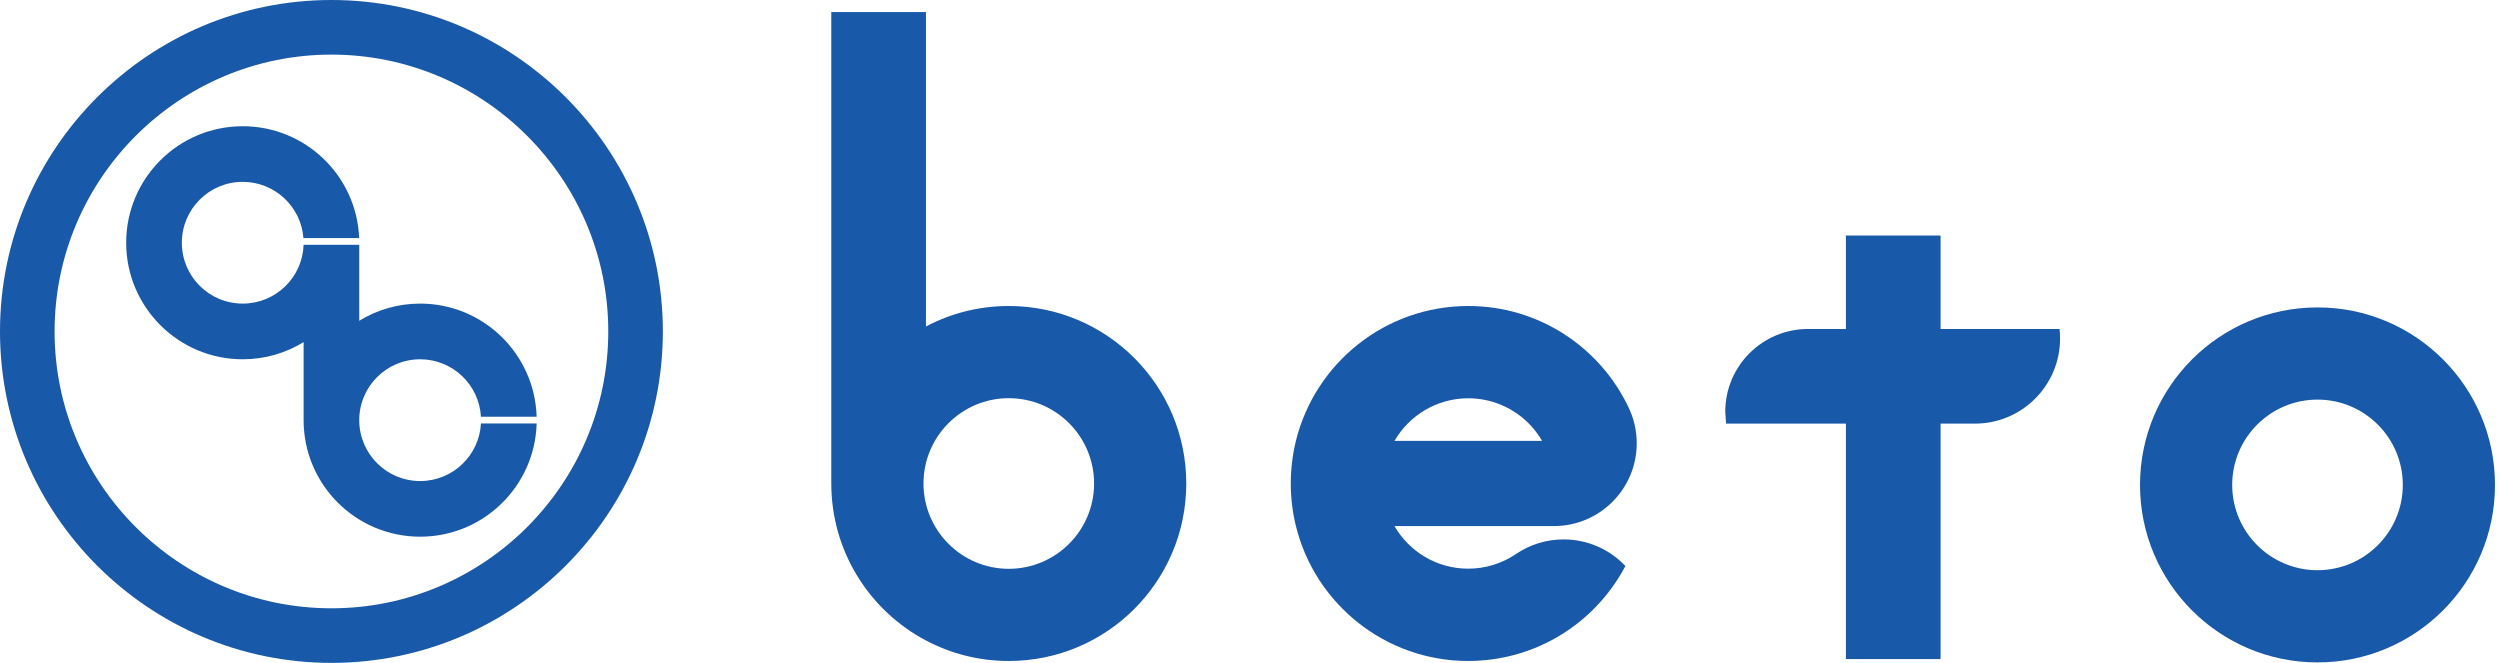
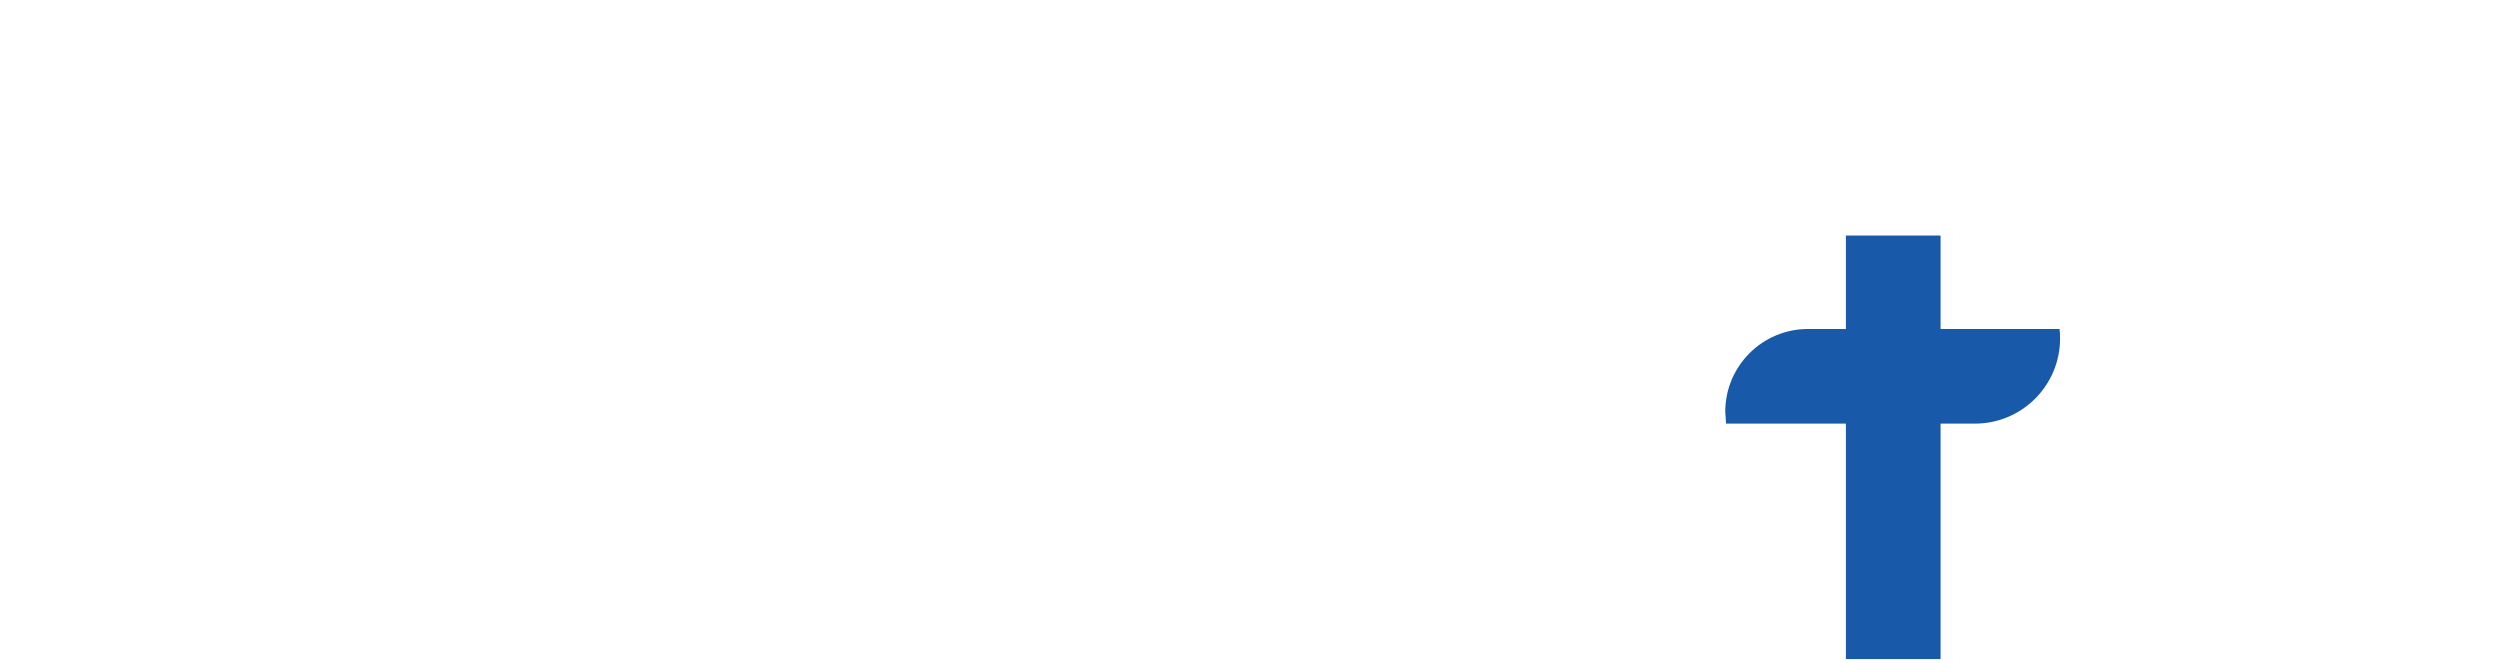
<svg xmlns="http://www.w3.org/2000/svg" width="132" height="35" viewBox="0 0 132 35" fill="none">
-   <path d="M17.5 2.883C9.44 2.883 2.882 9.442 2.882 17.501C2.882 25.561 9.44 32.118 17.5 32.118C25.56 32.118 32.117 25.561 32.117 17.501C32.117 9.442 25.56 2.883 17.5 2.883ZM17.5 35C7.85 35 0 27.15 0 17.501C0 7.852 7.85 0 17.5 0C27.149 0 34.999 7.852 34.999 17.501C34.999 27.15 27.149 35 17.5 35Z" fill="#1859A9" />
-   <path d="M28.335 22.36C28.241 25.677 25.523 28.337 22.184 28.337C18.784 28.337 16.031 25.583 16.031 22.185V18.064C15.095 18.638 13.994 18.97 12.815 18.97C9.419 18.97 6.662 16.214 6.662 12.817C6.662 9.418 9.419 6.665 12.815 6.665C16.131 6.665 18.835 9.286 18.964 12.57H16.022C15.895 10.909 14.508 9.602 12.815 9.602C11.04 9.602 9.601 11.04 9.601 12.817C9.601 14.593 11.04 16.03 12.815 16.03C14.555 16.03 15.973 14.65 16.03 12.925H18.968V16.937C19.904 16.362 21.004 16.03 22.184 16.03C25.521 16.03 28.239 18.691 28.334 22.005H25.394C25.299 20.312 23.898 18.97 22.184 18.97C20.408 18.97 18.97 20.407 18.968 22.183V22.185C18.968 23.96 20.408 25.399 22.184 25.399C23.9 25.399 25.304 24.054 25.394 22.36H28.335Z" fill="#1859A9" />
-   <path d="M53.263 30.033C50.778 30.033 48.76 28.015 48.76 25.529C48.76 23.042 50.778 21.024 53.263 21.024C55.75 21.024 57.768 23.042 57.768 25.529C57.768 28.014 55.75 30.033 53.263 30.033ZM53.263 16.157C51.685 16.157 50.195 16.547 48.89 17.239V0.638H43.892V25.528C43.892 29.124 45.919 32.248 48.89 33.817C50.195 34.509 51.685 34.9 53.263 34.9C58.439 34.9 62.635 30.703 62.635 25.528C62.635 20.352 58.439 16.157 53.263 16.157Z" fill="#1859A9" />
  <path d="M108.744 17.37H102.462V12.435H97.464V17.37H95.465C93.05 17.37 91.093 19.329 91.093 21.743L91.136 22.367H97.464V34.8H102.462V22.367H104.274C106.758 22.367 108.772 20.354 108.772 17.869C108.772 17.699 108.762 17.533 108.744 17.37Z" fill="#1859A9" />
-   <path d="M77.525 21.029C77.8 21.029 78.069 21.054 78.332 21.102C79.652 21.342 80.774 22.157 81.42 23.278H73.629C74.405 21.936 75.859 21.029 77.525 21.029ZM80.068 29.236L80.059 29.242L80.013 29.272L80.001 29.281C79.29 29.751 78.438 30.026 77.524 30.026C75.859 30.026 74.405 29.123 73.628 27.776H82.047C84.461 27.776 86.419 25.817 86.419 23.405C86.419 22.724 86.264 22.082 85.987 21.51C84.485 18.346 81.263 16.157 77.524 16.157C73.123 16.157 69.431 19.19 68.424 23.278C68.248 23.998 68.153 24.753 68.153 25.528C68.153 26.303 68.248 27.058 68.424 27.776C69.431 31.865 73.123 34.9 77.524 34.9C77.841 34.9 78.155 34.885 78.466 34.851C81.667 34.532 84.391 32.603 85.82 29.886C85.004 29.021 83.843 28.481 82.556 28.481C81.638 28.482 80.779 28.759 80.068 29.236Z" fill="#1859A9" />
-   <path d="M122.364 30.107C119.879 30.107 117.86 28.089 117.86 25.603C117.86 23.116 119.879 21.099 122.364 21.099C124.85 21.099 126.868 23.116 126.868 25.603C126.867 28.09 124.85 30.107 122.364 30.107ZM122.364 16.232C117.187 16.232 112.993 20.428 112.993 25.604C112.993 30.778 117.187 34.975 122.364 34.975C127.54 34.975 131.735 30.778 131.735 25.604C131.735 20.428 127.54 16.232 122.364 16.232Z" fill="#1859A9" />
</svg>